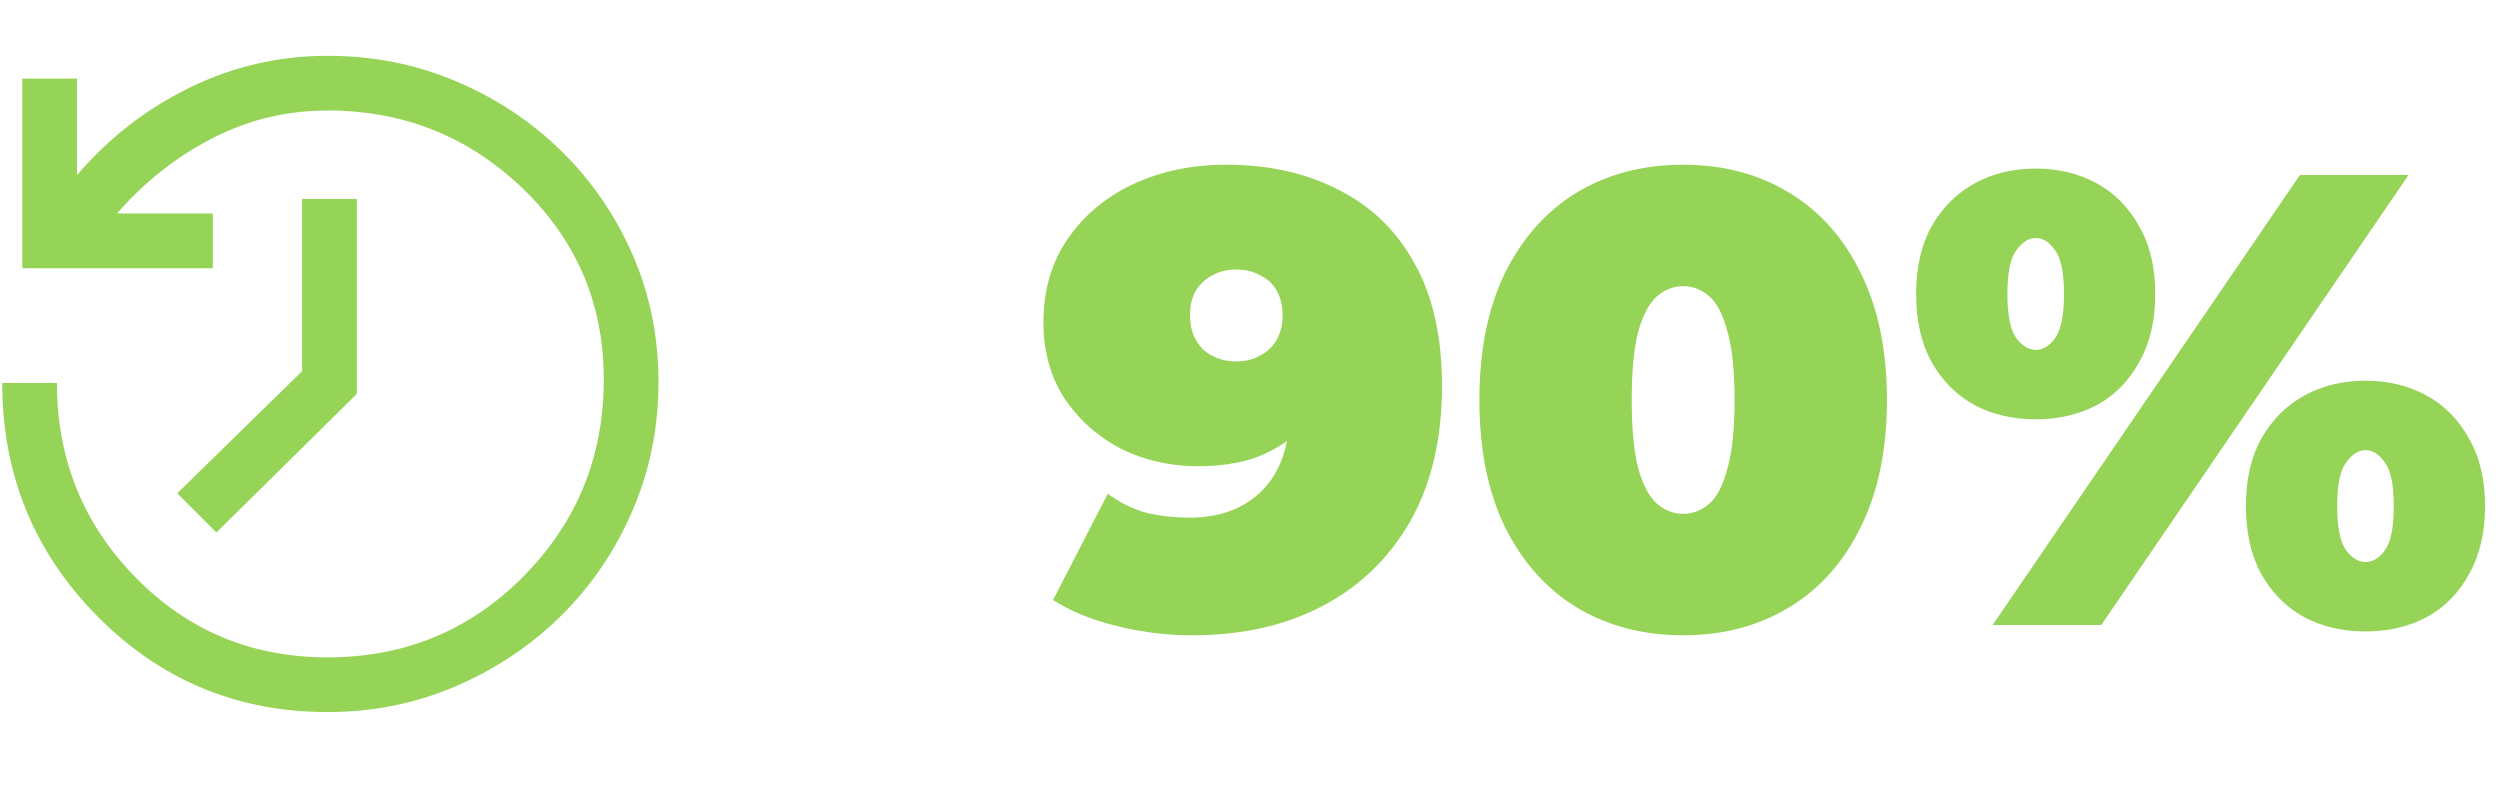
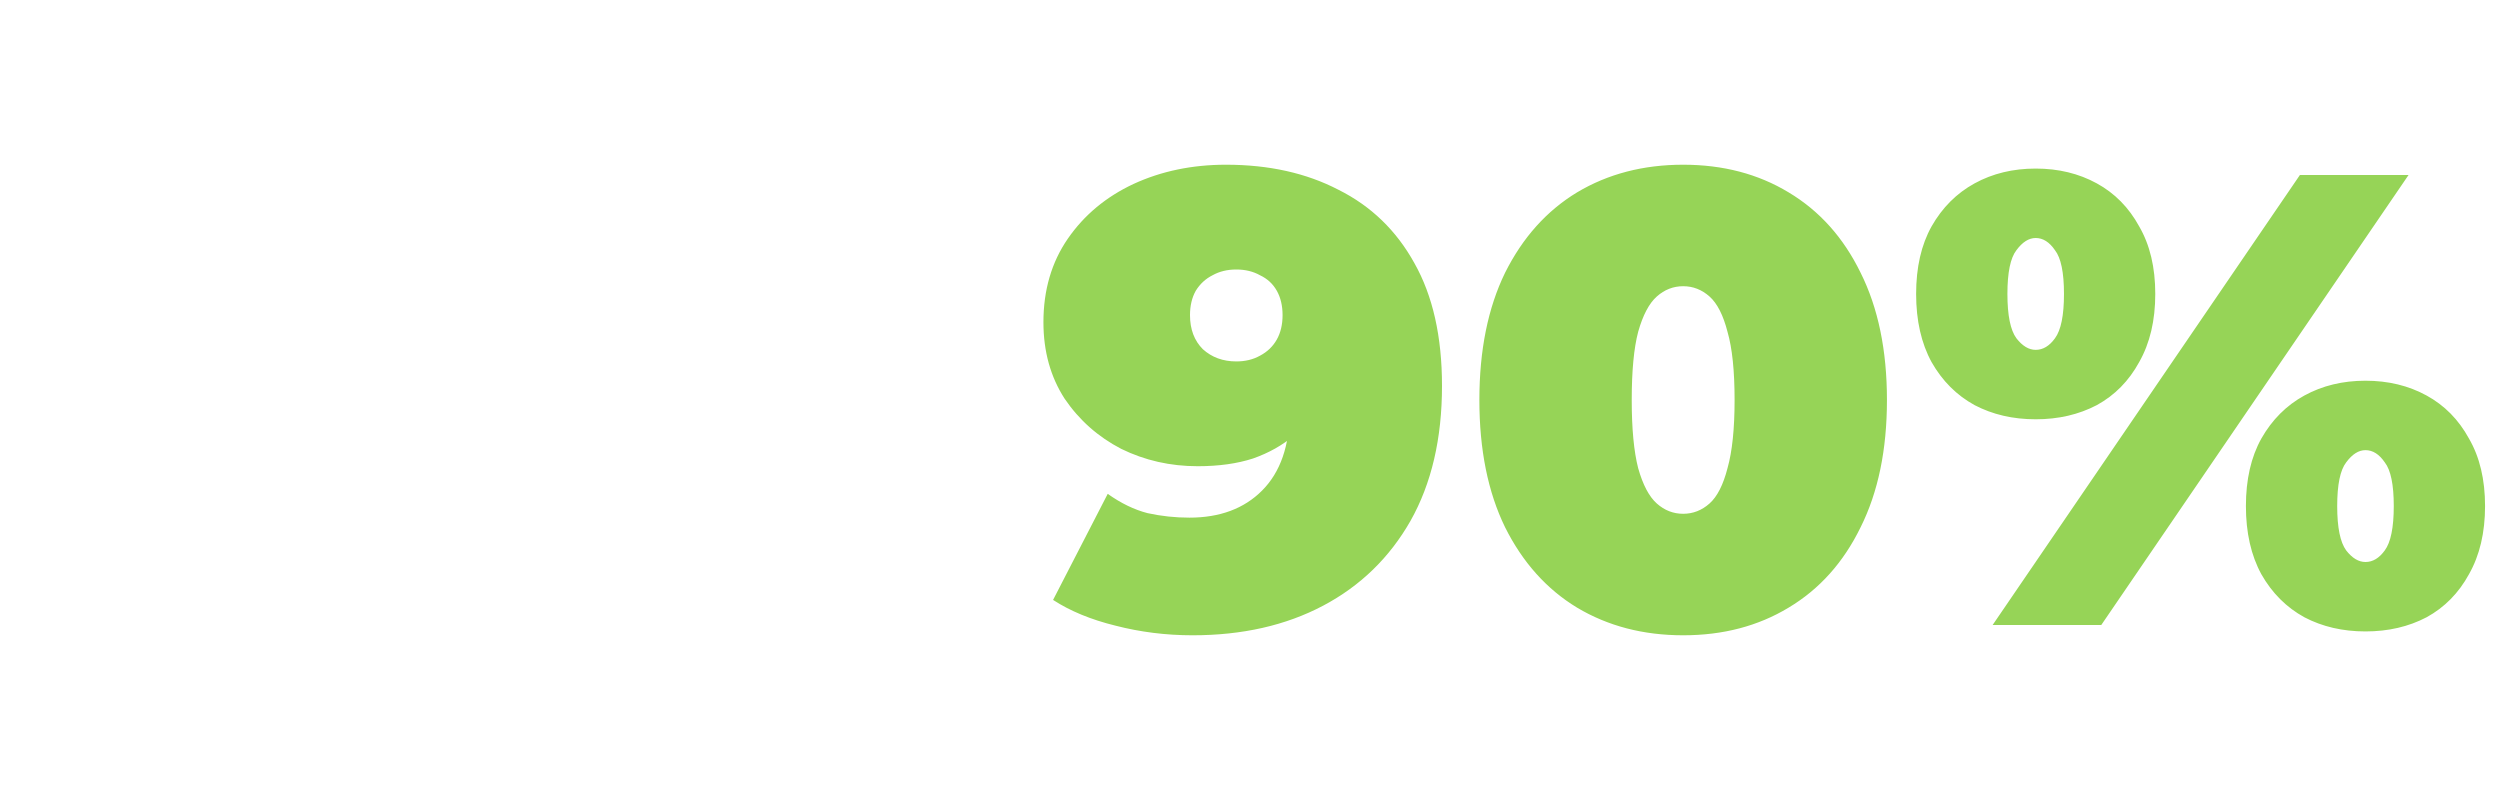
<svg xmlns="http://www.w3.org/2000/svg" width="140" height="44" viewBox="0 0 140 44" fill="none">
  <path d="M68.656 9.224C71.056 9.224 73.156 9.692 74.956 10.628C76.78 11.54 78.196 12.908 79.204 14.732C80.236 16.556 80.752 18.848 80.752 21.608C80.752 24.56 80.164 27.08 78.988 29.168C77.812 31.232 76.18 32.816 74.092 33.92C72.004 35.024 69.568 35.576 66.784 35.576C65.296 35.576 63.856 35.396 62.464 35.036C61.096 34.7 59.932 34.22 58.972 33.596L62.032 27.656C62.776 28.184 63.52 28.544 64.264 28.736C65.032 28.904 65.812 28.988 66.604 28.988C68.308 28.988 69.664 28.484 70.672 27.476C71.704 26.444 72.22 24.956 72.22 23.012C72.22 22.652 72.22 22.304 72.22 21.968C72.22 21.608 72.22 21.248 72.22 20.888L74.164 22.292C73.708 23.108 73.144 23.804 72.472 24.38C71.824 24.932 71.056 25.364 70.168 25.676C69.28 25.964 68.248 26.108 67.072 26.108C65.536 26.108 64.108 25.784 62.788 25.136C61.492 24.464 60.436 23.528 59.62 22.328C58.828 21.104 58.432 19.676 58.432 18.044C58.432 16.244 58.888 14.684 59.8 13.364C60.712 12.044 61.936 11.024 63.472 10.304C65.032 9.584 66.76 9.224 68.656 9.224ZM69.232 15.092C68.728 15.092 68.284 15.2 67.9 15.416C67.516 15.608 67.204 15.896 66.964 16.28C66.748 16.664 66.64 17.12 66.64 17.648C66.64 18.44 66.88 19.076 67.36 19.556C67.864 20.012 68.488 20.24 69.232 20.24C69.736 20.24 70.18 20.132 70.564 19.916C70.972 19.7 71.284 19.4 71.5 19.016C71.716 18.632 71.824 18.176 71.824 17.648C71.824 17.12 71.716 16.664 71.5 16.28C71.284 15.896 70.972 15.608 70.564 15.416C70.18 15.2 69.736 15.092 69.232 15.092ZM94.257 35.576C92.025 35.576 90.045 35.06 88.317 34.028C86.613 32.996 85.269 31.496 84.285 29.528C83.325 27.56 82.845 25.184 82.845 22.4C82.845 19.616 83.325 17.24 84.285 15.272C85.269 13.304 86.613 11.804 88.317 10.772C90.045 9.74 92.025 9.224 94.257 9.224C96.489 9.224 98.457 9.74 100.161 10.772C101.889 11.804 103.233 13.304 104.193 15.272C105.177 17.24 105.669 19.616 105.669 22.4C105.669 25.184 105.177 27.56 104.193 29.528C103.233 31.496 101.889 32.996 100.161 34.028C98.457 35.06 96.489 35.576 94.257 35.576ZM94.257 28.772C94.809 28.772 95.301 28.58 95.733 28.196C96.165 27.812 96.501 27.152 96.741 26.216C97.005 25.28 97.137 24.008 97.137 22.4C97.137 20.768 97.005 19.496 96.741 18.584C96.501 17.648 96.165 16.988 95.733 16.604C95.301 16.22 94.809 16.028 94.257 16.028C93.705 16.028 93.213 16.22 92.781 16.604C92.349 16.988 92.001 17.648 91.737 18.584C91.497 19.496 91.377 20.768 91.377 22.4C91.377 24.008 91.497 25.28 91.737 26.216C92.001 27.152 92.349 27.812 92.781 28.196C93.213 28.58 93.705 28.772 94.257 28.772ZM111.587 35L128.795 9.8H134.879L117.671 35H111.587ZM113.999 23.48C112.727 23.48 111.587 23.216 110.579 22.688C109.571 22.136 108.767 21.332 108.167 20.276C107.591 19.22 107.303 17.948 107.303 16.46C107.303 14.972 107.591 13.712 108.167 12.68C108.767 11.624 109.571 10.82 110.579 10.268C111.587 9.716 112.727 9.44 113.999 9.44C115.271 9.44 116.411 9.716 117.419 10.268C118.427 10.82 119.219 11.624 119.795 12.68C120.395 13.712 120.695 14.972 120.695 16.46C120.695 17.948 120.395 19.22 119.795 20.276C119.219 21.332 118.427 22.136 117.419 22.688C116.411 23.216 115.271 23.48 113.999 23.48ZM113.999 19.592C114.407 19.592 114.767 19.376 115.079 18.944C115.415 18.488 115.583 17.66 115.583 16.46C115.583 15.26 115.415 14.444 115.079 14.012C114.767 13.556 114.407 13.328 113.999 13.328C113.615 13.328 113.255 13.556 112.919 14.012C112.583 14.444 112.415 15.26 112.415 16.46C112.415 17.66 112.583 18.488 112.919 18.944C113.255 19.376 113.615 19.592 113.999 19.592ZM132.467 35.36C131.195 35.36 130.055 35.096 129.047 34.568C128.039 34.016 127.235 33.212 126.635 32.156C126.059 31.1 125.771 29.828 125.771 28.34C125.771 26.852 126.059 25.592 126.635 24.56C127.235 23.504 128.039 22.7 129.047 22.148C130.055 21.596 131.195 21.32 132.467 21.32C133.739 21.32 134.879 21.596 135.887 22.148C136.895 22.7 137.687 23.504 138.263 24.56C138.863 25.592 139.163 26.852 139.163 28.34C139.163 29.828 138.863 31.1 138.263 32.156C137.687 33.212 136.895 34.016 135.887 34.568C134.879 35.096 133.739 35.36 132.467 35.36ZM132.467 31.472C132.875 31.472 133.235 31.256 133.547 30.824C133.883 30.368 134.051 29.54 134.051 28.34C134.051 27.14 133.883 26.324 133.547 25.892C133.235 25.436 132.875 25.208 132.467 25.208C132.083 25.208 131.723 25.436 131.387 25.892C131.051 26.324 130.883 27.14 130.883 28.34C130.883 29.54 131.051 30.368 131.387 30.824C131.723 31.256 132.083 31.472 132.467 31.472Z" fill="#96D457" />
-   <path d="M18.347 39.875C20.899 39.875 23.298 39.39 25.544 38.42C27.79 37.45 29.755 36.132 31.439 34.465C33.123 32.797 34.45 30.841 35.42 28.595C36.39 26.349 36.875 23.95 36.875 21.398C36.875 18.846 36.39 16.464 35.42 14.252C34.45 12.04 33.123 10.109 31.439 8.459C29.755 6.809 27.79 5.507 25.544 4.554C23.298 3.601 20.899 3.125 18.347 3.125C15.625 3.125 13.047 3.72 10.614 4.911C8.181 6.102 6.08 7.736 4.31 9.811V4.401H1.248V15.018H11.916V11.955H6.556C8.053 10.22 9.814 8.825 11.839 7.77C13.864 6.715 16.033 6.188 18.347 6.188C22.6 6.188 26.241 7.642 29.27 10.552C32.298 13.461 33.812 17.025 33.812 21.245C33.812 25.566 32.315 29.241 29.321 32.27C26.326 35.298 22.668 36.812 18.347 36.812C14.093 36.812 10.504 35.315 7.577 32.321C4.651 29.326 3.188 25.702 3.188 21.449H0.125C0.125 26.553 1.894 30.9 5.433 34.49C8.972 38.08 13.277 39.875 18.347 39.875ZM12.12 29.82L19.98 22.061V11.139H16.918V20.785L9.925 27.625L12.12 29.82Z" fill="#96D457" />
</svg>